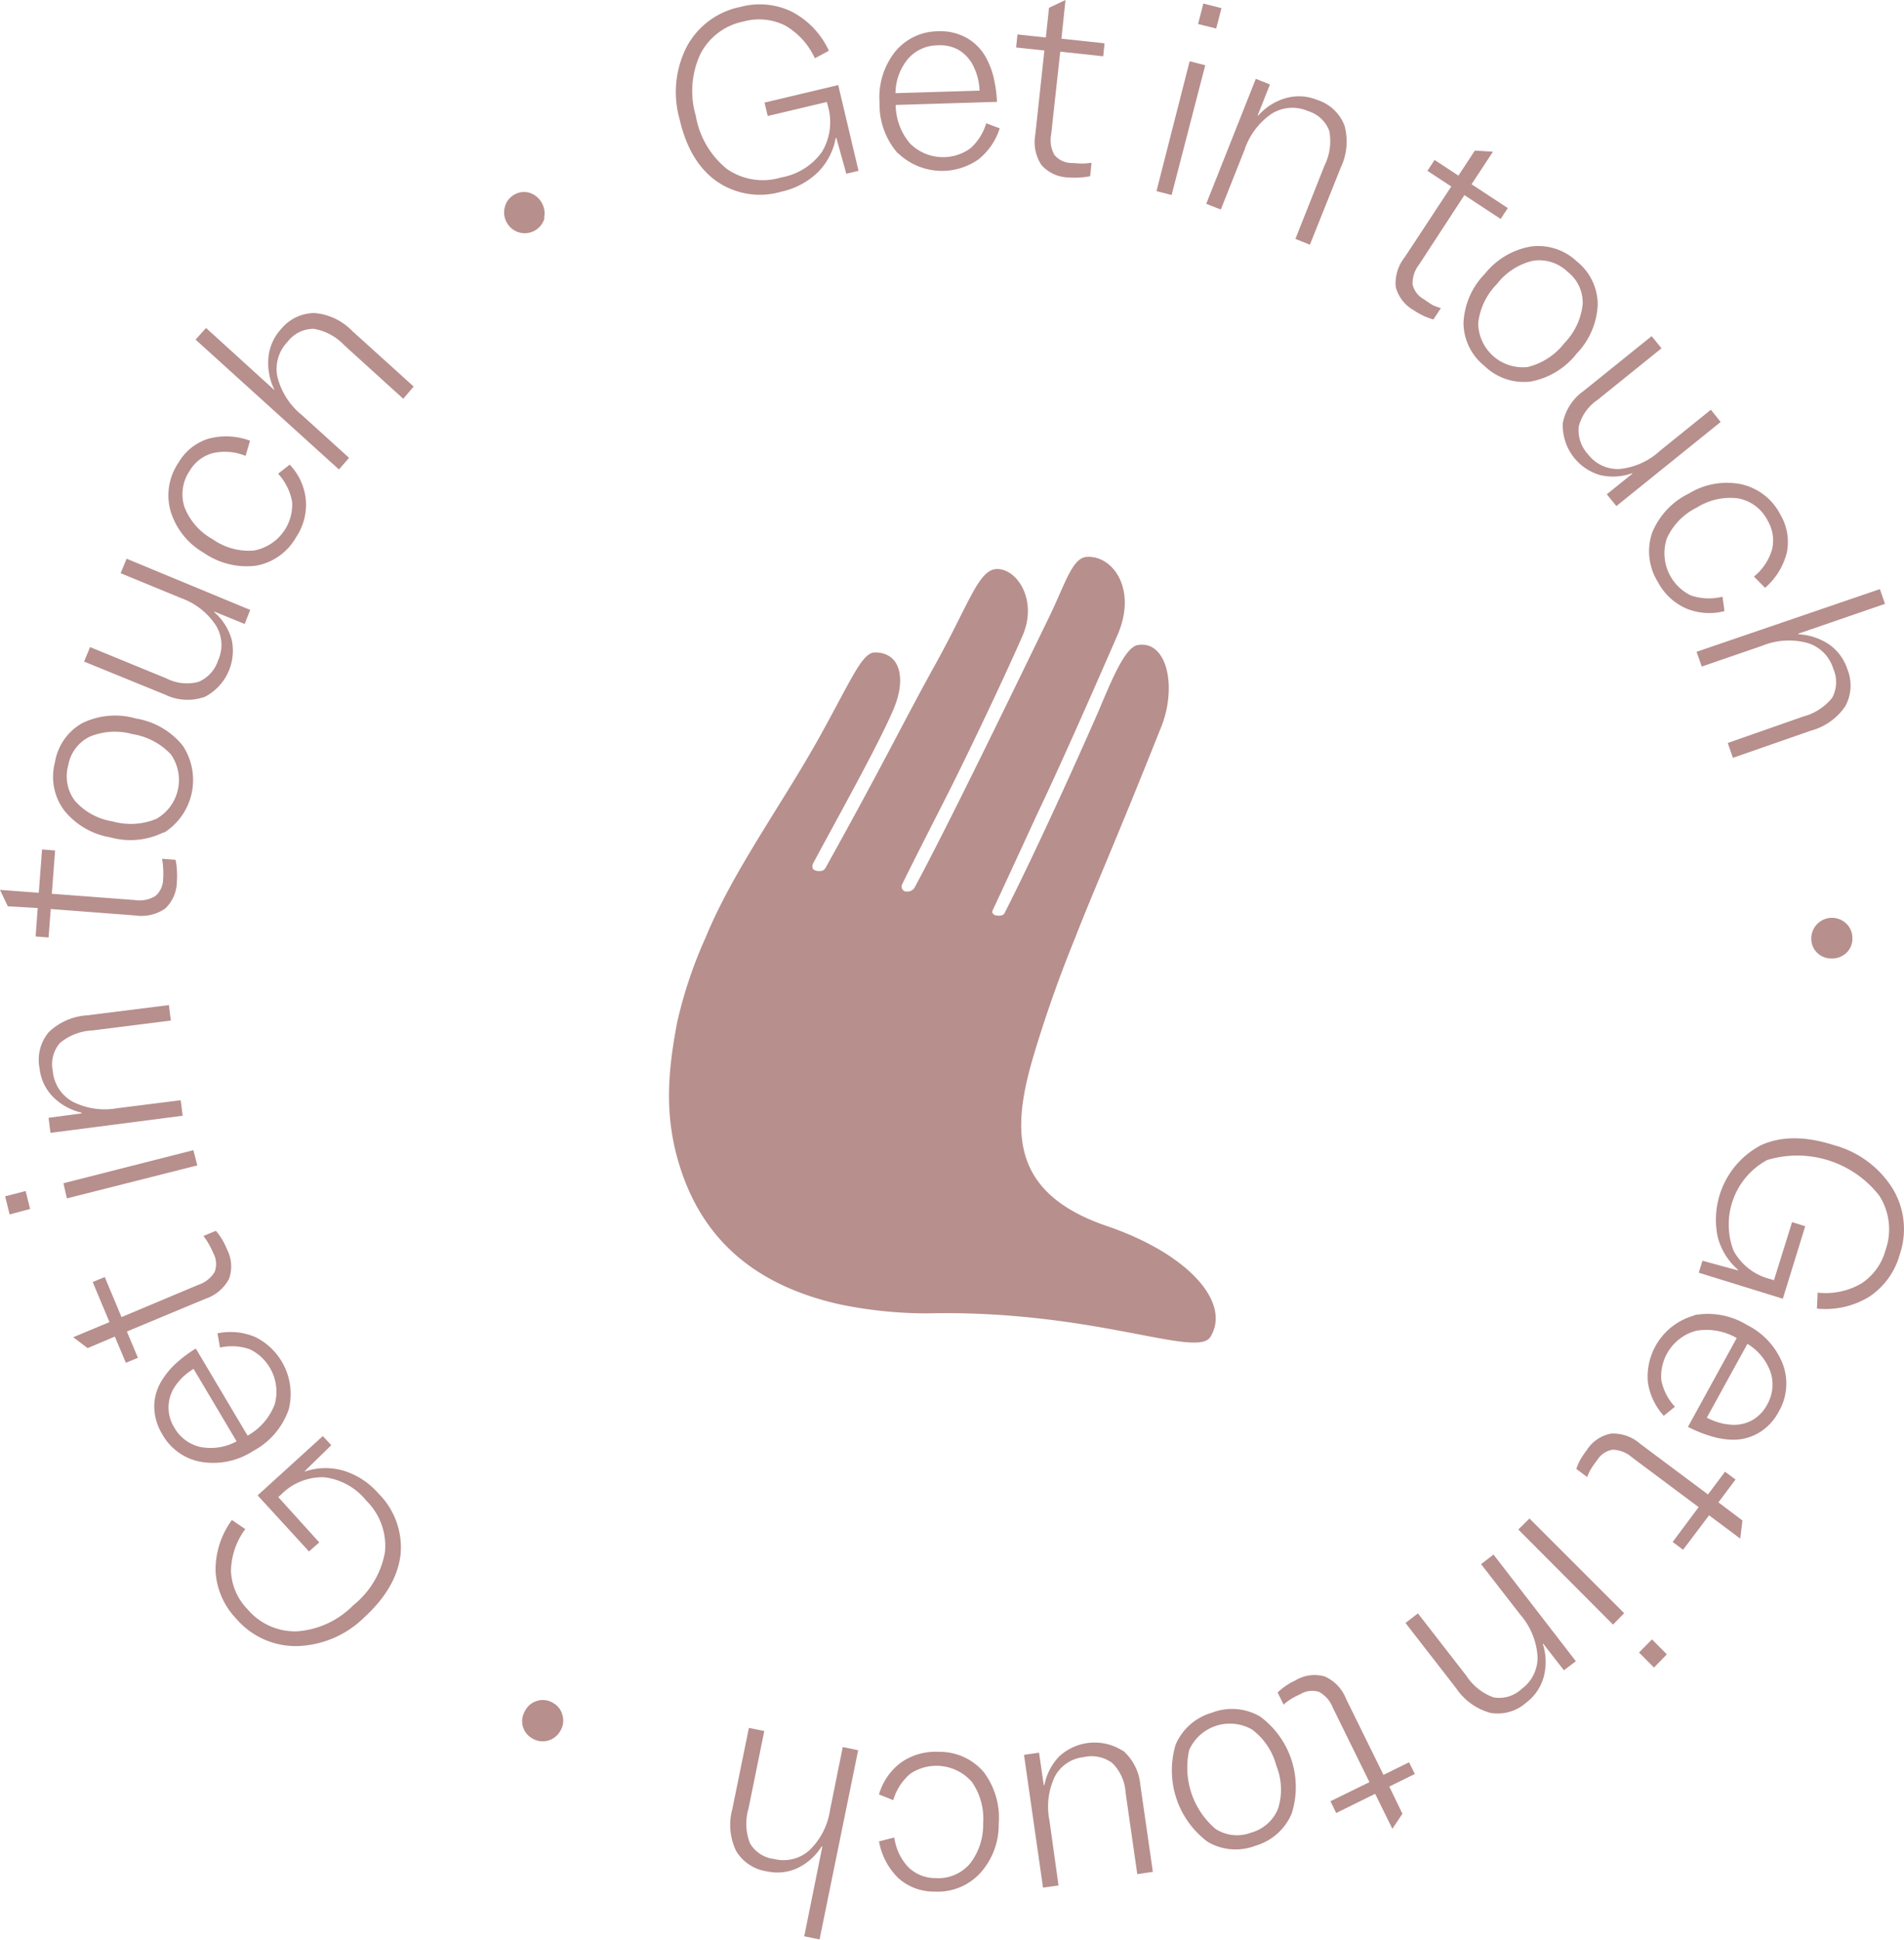
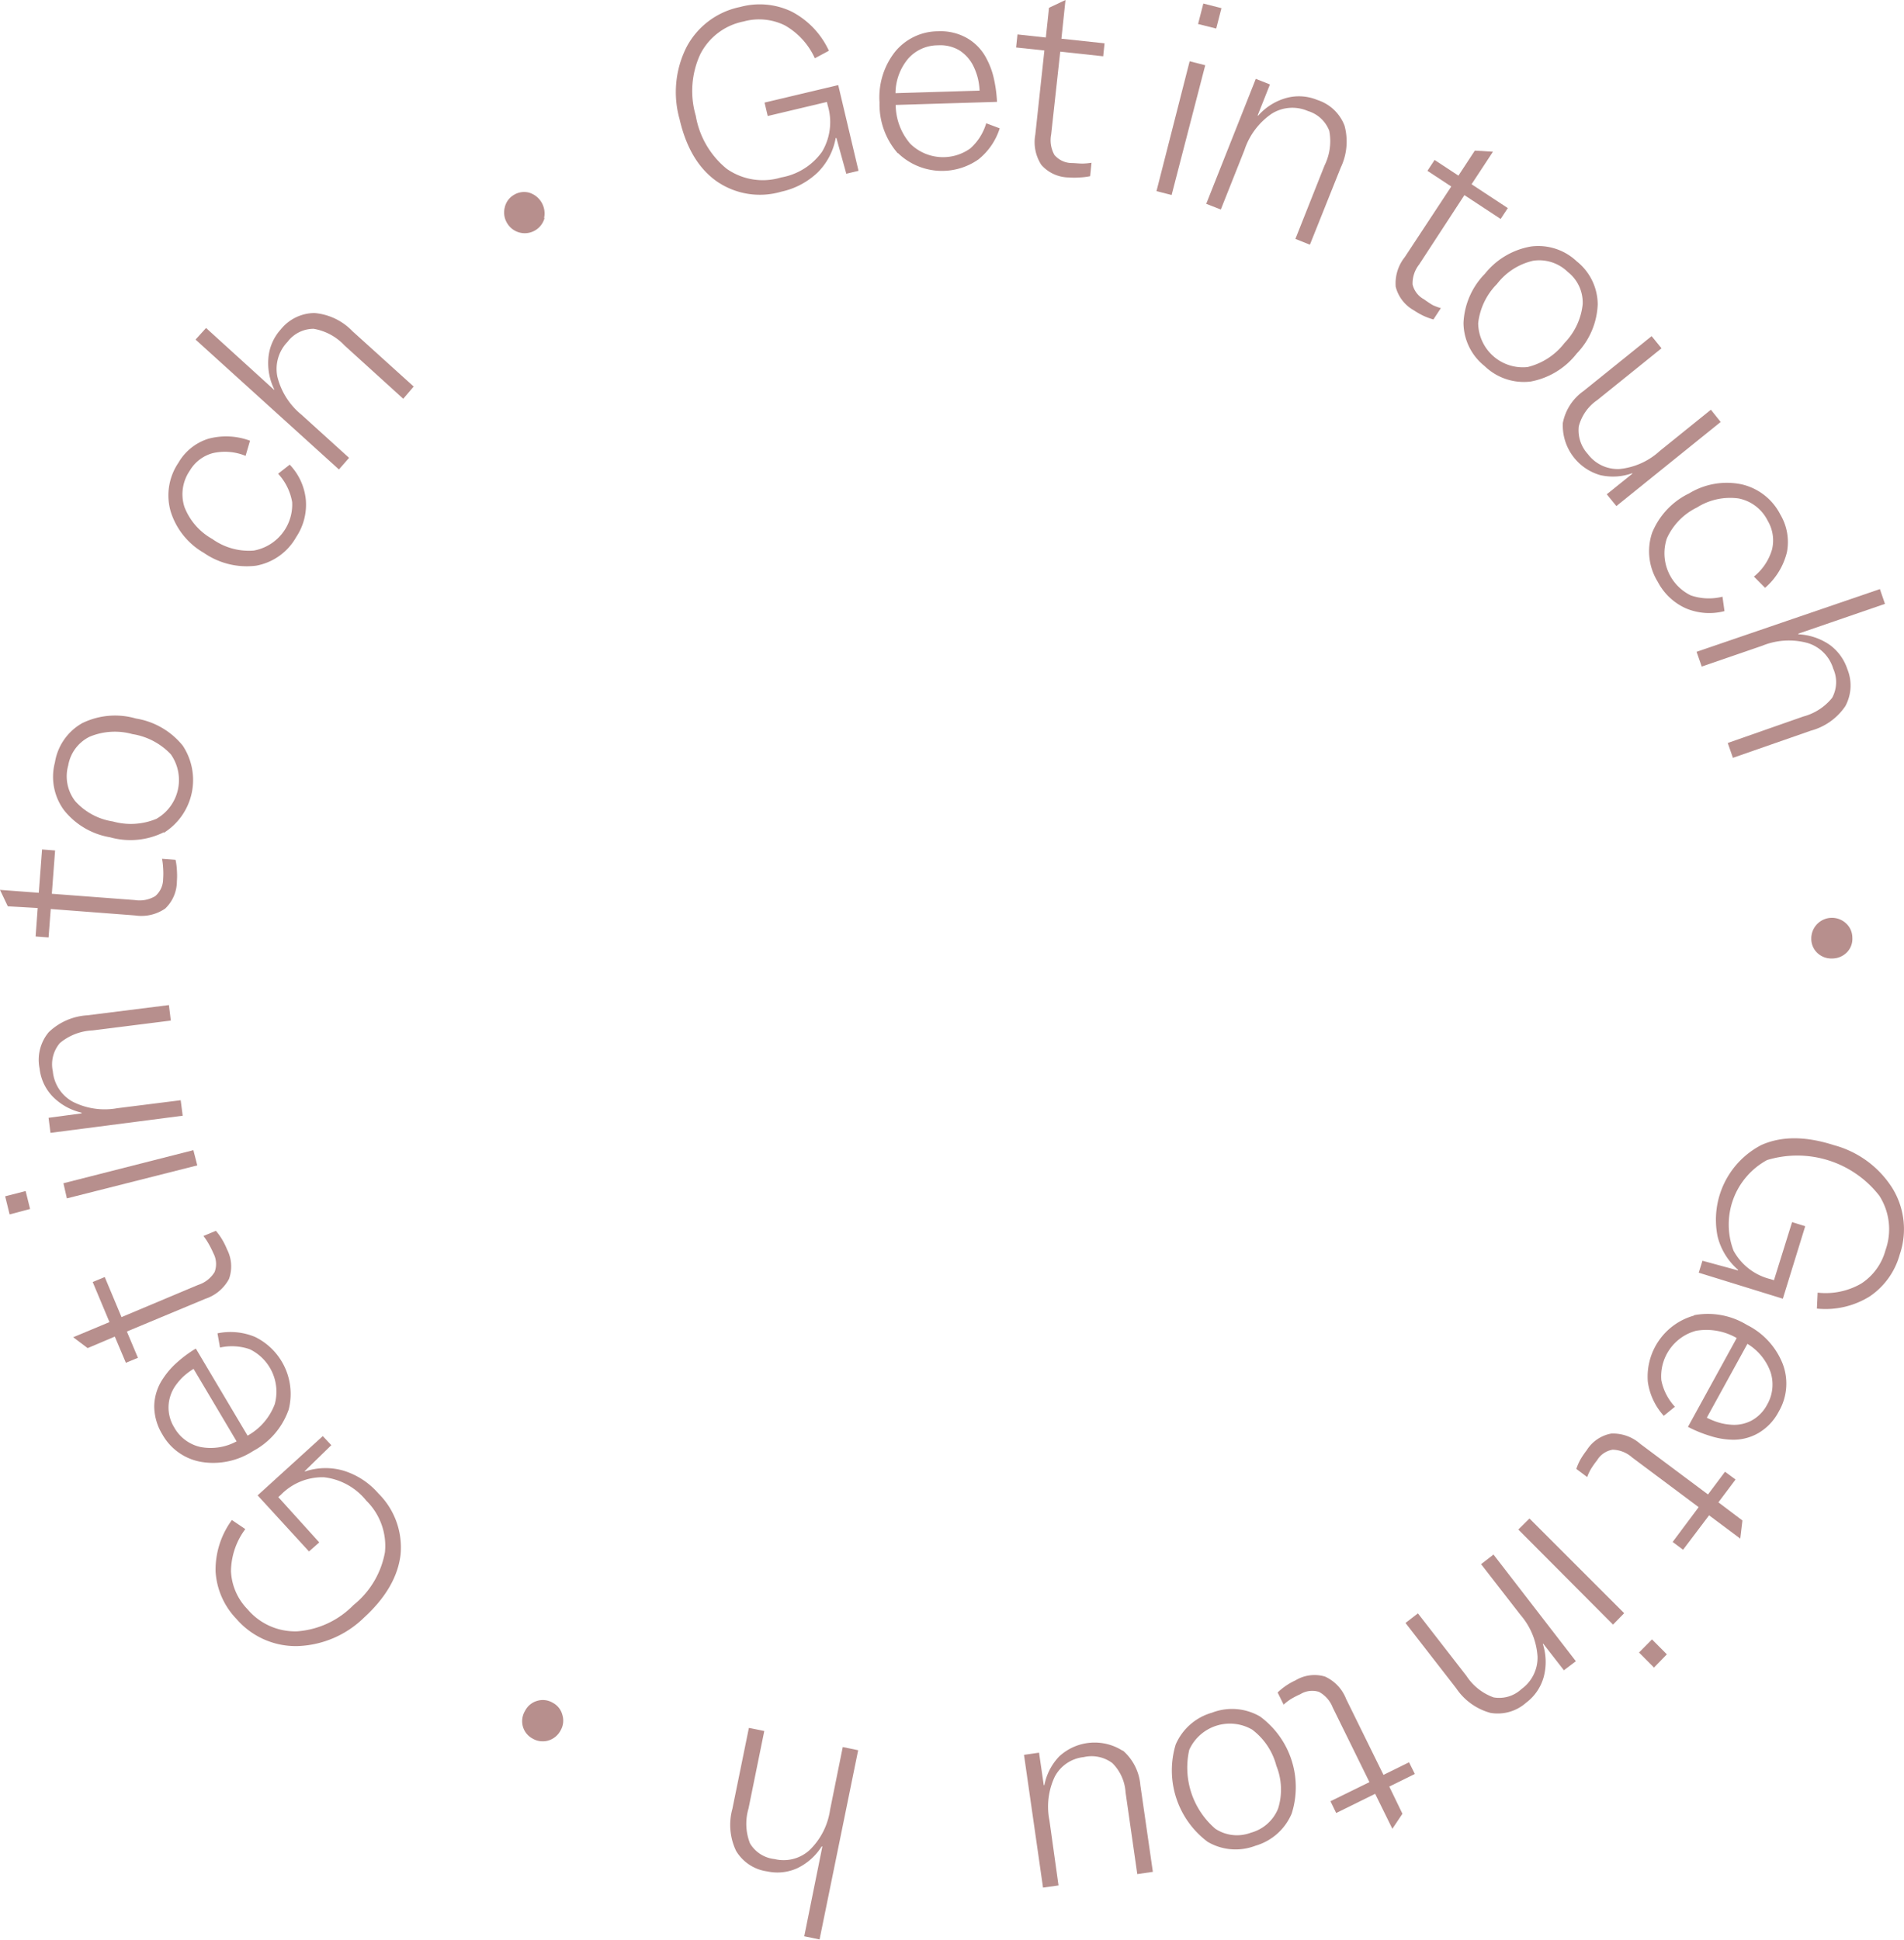
<svg xmlns="http://www.w3.org/2000/svg" viewBox="0 0 210.11 214.04">
  <defs>
    <style>.bdf080f5-f553-4330-bf6e-c51c8789d80d{fill:#b78f8d;}</style>
  </defs>
  <g id="f4a381f4-1917-463e-af45-a2dc1fc6f9bf" data-name="Layer 2">
    <g id="ba514a6b-f4c3-4979-869b-005e6453c64f" data-name="Layer 1">
      <path class="bdf080f5-f553-4330-bf6e-c51c8789d80d" d="M92.3,15.23l-.08,0a7.13,7.13,0,0,1-2,3.81,8.37,8.37,0,0,1-4,2.11A8.38,8.38,0,0,1,79.08,20q-3-2.12-4.09-6.86a11,11,0,0,1,.8-8A8.62,8.62,0,0,1,81.68.77a8.16,8.16,0,0,1,5.68.51A9.21,9.21,0,0,1,91.47,5.6l-1.55.83A7.94,7.94,0,0,0,86.61,2.8a6.42,6.42,0,0,0-4.55-.43A6.84,6.84,0,0,0,77.27,6a9.68,9.68,0,0,0-.49,6.77,9.62,9.62,0,0,0,3.42,5.86,6.94,6.94,0,0,0,6,.95,7,7,0,0,0,4.51-2.83,6.37,6.37,0,0,0,.63-5.12l-.09-.38-6.53,1.55-.35-1.48,8.13-1.93,2.24,9.46-1.35.32Z" />
      <path class="bdf080f5-f553-4330-bf6e-c51c8789d80d" d="M99.06,16.9a8.15,8.15,0,0,1-2-5.58,8.11,8.11,0,0,1,1.69-5.58,6.16,6.16,0,0,1,4.77-2.29,5.92,5.92,0,0,1,3.15.73,5.49,5.49,0,0,1,2.2,2.3,8.56,8.56,0,0,1,.79,2.12,14.77,14.77,0,0,1,.36,2.64l-11.18.34a6.65,6.65,0,0,0,1.6,4.27,5.16,5.16,0,0,0,6.63.53,5.94,5.94,0,0,0,1.76-2.78l1.49.56a7.15,7.15,0,0,1-2.35,3.43,7,7,0,0,1-8.87-.69Zm6.8-11.35A4.15,4.15,0,0,0,103.5,5a4.37,4.37,0,0,0-3.28,1.47,6,6,0,0,0-1.4,3.81L108.1,10a7.34,7.34,0,0,0-.2-1.4,6.85,6.85,0,0,0-.42-1.17A4.31,4.31,0,0,0,105.86,5.55Z" />
      <path class="bdf080f5-f553-4330-bf6e-c51c8789d80d" d="M119.45,18.05a7.27,7.27,0,0,0,1-.09l-.15,1.48a6.81,6.81,0,0,1-1.14.14,7.93,7.93,0,0,1-1.25,0,4.09,4.09,0,0,1-3-1.39,4.62,4.62,0,0,1-.66-3.35l1-9.27-3.12-.33.15-1.44,3.13.34.35-3.28L117.58,0l-.45,4.27,4.76.51-.15,1.43L117,5.7l-1,9.12a3.33,3.33,0,0,0,.36,2.28,2.53,2.53,0,0,0,1.88.89C118.7,18,119.1,18.05,119.45,18.05Z" />
      <path class="bdf080f5-f553-4330-bf6e-c51c8789d80d" d="M131.28,6.76,133,7.2l-3.71,14.32-1.67-.43Zm.93-4.11.58-2.26,2,.51-.58,2.25Z" />
      <path class="bdf080f5-f553-4330-bf6e-c51c8789d80d" d="M138.58,8.7l1.56.62-1.36,3.43.07,0a6.43,6.43,0,0,1,3.1-1.94,5.3,5.3,0,0,1,3.42.22,4.75,4.75,0,0,1,3,2.83,6.68,6.68,0,0,1-.42,4.64L144.55,27l-1.6-.64,3.22-8.11a6.07,6.07,0,0,0,.52-3.81,3.63,3.63,0,0,0-2.36-2.19,4.29,4.29,0,0,0-4,.3,7.8,7.8,0,0,0-3,4l-2.61,6.57-1.61-.63Z" />
      <path class="bdf080f5-f553-4330-bf6e-c51c8789d80d" d="M158.11,33.67A7.24,7.24,0,0,0,159,34l-.82,1.25a7.44,7.44,0,0,1-1.07-.39,8.56,8.56,0,0,1-1.09-.62,4.15,4.15,0,0,1-2-2.59,4.64,4.64,0,0,1,1-3.28l5.13-7.79-2.63-1.73.79-1.2,2.63,1.73,1.81-2.76,2,.12-2.36,3.59,4,2.63-.79,1.2-4-2.63-5,7.66a3.39,3.39,0,0,0-.72,2.19,2.52,2.52,0,0,0,1.27,1.65A11.44,11.44,0,0,0,158.11,33.67Z" />
      <path class="bdf080f5-f553-4330-bf6e-c51c8789d80d" d="M161.5,35.63a8.26,8.26,0,0,1,2.37-5.43,8.29,8.29,0,0,1,5.07-3A6.18,6.18,0,0,1,174,28.84a6.11,6.11,0,0,1,2.31,4.75A8.24,8.24,0,0,1,174,39a8.38,8.38,0,0,1-5.09,3.1,6.21,6.21,0,0,1-5.07-1.7A6.14,6.14,0,0,1,161.5,35.63Zm7.15,4.85a7.32,7.32,0,0,0,4-2.64,7.2,7.2,0,0,0,2-4.26A4.28,4.28,0,0,0,173,30a4.51,4.51,0,0,0-3.81-1.23,7,7,0,0,0-4,2.57,7.28,7.28,0,0,0-2.07,4.33,4.93,4.93,0,0,0,5.46,4.83Z" />
      <path class="bdf080f5-f553-4330-bf6e-c51c8789d80d" d="M172.45,46.73a5.62,5.62,0,0,1,2.29-3.58l7.52-6.06,1.09,1.34-7.08,5.71a5.05,5.05,0,0,0-2.05,2.91,3.88,3.88,0,0,0,1,3.05,4.12,4.12,0,0,0,3.5,1.65,7.68,7.68,0,0,0,4.45-2l5.63-4.54,1.08,1.35-11.51,9.28-1.06-1.3,2.82-2.27,0-.06a6.28,6.28,0,0,1-3.56.21,5.7,5.7,0,0,1-4.11-5.72Z" />
      <path class="bdf080f5-f553-4330-bf6e-c51c8789d80d" d="M191.86,55a6.84,6.84,0,0,0-4.6,1,7,7,0,0,0-3.32,3.41,5.17,5.17,0,0,0,2.65,6.29,6.16,6.16,0,0,0,3.49.14l.22,1.59a6.63,6.63,0,0,1-4.27-.31,6.5,6.5,0,0,1-3.09-2.92,6.39,6.39,0,0,1-.63-5.4,8.3,8.3,0,0,1,4.09-4.36,8,8,0,0,1,5.78-1,6.4,6.4,0,0,1,4.28,3.33,5.94,5.94,0,0,1,.73,4.16,7.58,7.58,0,0,1-2.41,3.93l-1.23-1.24a6,6,0,0,0,2-3,4.25,4.25,0,0,0-.48-3.16A4.57,4.57,0,0,0,191.86,55Z" />
      <path class="bdf080f5-f553-4330-bf6e-c51c8789d80d" d="M207.45,65l.56,1.63-9.56,3.29,0,.07a6.65,6.65,0,0,1,3.4,1.12,5.38,5.38,0,0,1,2,2.7,4.78,4.78,0,0,1-.21,4.1,6.68,6.68,0,0,1-3.8,2.71l-8.61,3-.57-1.64L199,79.06A6.09,6.09,0,0,0,202.18,77a3.63,3.63,0,0,0,.12-3.22,4.23,4.23,0,0,0-2.83-2.83,7.79,7.79,0,0,0-5,.3l-6.68,2.3-.57-1.63Z" />
      <path class="bdf080f5-f553-4330-bf6e-c51c8789d80d" d="M200.56,105.16a2.13,2.13,0,0,1-.68-1.57,2.28,2.28,0,0,1,3.83-1.71,2.14,2.14,0,0,1,.7,1.59,2.1,2.1,0,0,1-.6,1.61,2.27,2.27,0,0,1-1.62.68A2.24,2.24,0,0,1,200.56,105.16Z" />
      <path class="bdf080f5-f553-4330-bf6e-c51c8789d80d" d="M191.8,140.18l0-.07a7.13,7.13,0,0,1-2.26-3.68,9.29,9.29,0,0,1,4.81-10.08c2.22-1,4.89-1,8,0a11,11,0,0,1,6.47,4.74,8.62,8.62,0,0,1,.82,7.33,8.2,8.2,0,0,1-3.32,4.63,9.22,9.22,0,0,1-5.82,1.34l.08-1.76a7.84,7.84,0,0,0,4.81-1,6.37,6.37,0,0,0,2.68-3.69,6.86,6.86,0,0,0-.68-6A11.47,11.47,0,0,0,195,128a8.1,8.1,0,0,0-3.7,10,6.36,6.36,0,0,0,4.08,3.14l.38.12,2-6.41,1.45.45-2.47,8-9.28-2.87.41-1.32Z" />
      <path class="bdf080f5-f553-4330-bf6e-c51c8789d80d" d="M186.94,145.12a8.26,8.26,0,0,1,5.85,1.08,8.13,8.13,0,0,1,3.94,4.3,6.13,6.13,0,0,1-.45,5.27,5.89,5.89,0,0,1-2.23,2.35,5.51,5.51,0,0,1-3.1.73,8.51,8.51,0,0,1-2.23-.41,14.15,14.15,0,0,1-2.45-1l5.38-9.8a6.7,6.7,0,0,0-4.49-.8,5.2,5.2,0,0,0-3.83,5.45,6,6,0,0,0,1.5,2.93l-1.23,1a7,7,0,0,1-1.76-3.76,7,7,0,0,1,5.1-7.3Zm6.32,11.64A4.22,4.22,0,0,0,195,155a4.44,4.44,0,0,0,.39-3.58,6,6,0,0,0-2.56-3.14l-4.48,8.15a8,8,0,0,0,1.31.53,5.83,5.83,0,0,0,1.23.23A4.15,4.15,0,0,0,193.26,156.76Z" />
      <path class="bdf080f5-f553-4330-bf6e-c51c8789d80d" d="M175.57,162.08a5.14,5.14,0,0,0-.42.9l-1.2-.9a6.28,6.28,0,0,1,.46-1.05,9.53,9.53,0,0,1,.68-1,4.06,4.06,0,0,1,2.71-1.85,4.54,4.54,0,0,1,3.21,1.14l7.47,5.58,1.88-2.51,1.16.86-1.89,2.52,2.65,2-.24,2-3.44-2.57L185.73,171l-1.15-.86,2.87-3.84-7.35-5.49a3.35,3.35,0,0,0-2.14-.85,2.48,2.48,0,0,0-1.72,1.17A9.69,9.69,0,0,0,175.57,162.08Z" />
      <path class="bdf080f5-f553-4330-bf6e-c51c8789d80d" d="M179.23,178,178,179.26l-10.45-10.49,1.23-1.22Zm3.07,2.89,1.64,1.65L182.52,184l-1.65-1.66Z" />
      <path class="bdf080f5-f553-4330-bf6e-c51c8789d80d" d="M173.9,183.3l-1.32,1-2.27-2.92-.06,0a6.46,6.46,0,0,1,.1,3.66,5.31,5.31,0,0,1-1.93,2.83,4.73,4.73,0,0,1-3.95,1.13,6.66,6.66,0,0,1-3.78-2.72l-5.59-7.2,1.37-1.06,5.35,6.89a6,6,0,0,0,3,2.38,3.6,3.6,0,0,0,3.08-.92,4.27,4.27,0,0,0,1.77-3.59,7.79,7.79,0,0,0-1.89-4.6l-4.34-5.59,1.37-1.06Z" />
      <path class="bdf080f5-f553-4330-bf6e-c51c8789d80d" d="M142.43,187.49a6.16,6.16,0,0,0-.78.6l-.66-1.34a7,7,0,0,1,.88-.72,7.17,7.17,0,0,1,1.09-.62,4.07,4.07,0,0,1,3.25-.42,4.5,4.5,0,0,1,2.34,2.48l4.12,8.37,2.82-1.39.64,1.29-2.82,1.39,1.45,3-1.11,1.66-1.9-3.86-4.3,2.12-.63-1.3,4.3-2.11-4.05-8.23a3.32,3.32,0,0,0-1.52-1.73,2.5,2.5,0,0,0-2.06.26A9.15,9.15,0,0,0,142.43,187.49Z" />
      <path class="bdf080f5-f553-4330-bf6e-c51c8789d80d" d="M139.05,189.4a9.66,9.66,0,0,1,3.49,10.71,6.21,6.21,0,0,1-4,3.55,6.09,6.09,0,0,1-5.27-.43,9.84,9.84,0,0,1-3.53-10.74,6.2,6.2,0,0,1,4-3.51A6.14,6.14,0,0,1,139.05,189.4Zm-7.82,3.7a8.9,8.9,0,0,0,2.89,8.69,4.33,4.33,0,0,0,3.92.43,4.5,4.5,0,0,0,3-2.66,7,7,0,0,0-.19-4.72,7.28,7.28,0,0,0-2.68-4,4.92,4.92,0,0,0-6.94,2.25Z" />
      <path class="bdf080f5-f553-4330-bf6e-c51c8789d80d" d="M123.93,193.17a5.67,5.67,0,0,1,1.91,3.8l1.38,9.57-1.72.25-1.29-9a5,5,0,0,0-1.46-3.25,3.83,3.83,0,0,0-3.16-.66,4.09,4.09,0,0,0-3.2,2.17,7.75,7.75,0,0,0-.58,4.83l1,7.16-1.71.24L113,193.63l1.66-.24.52,3.58h.07a6.29,6.29,0,0,1,1.64-3.17,5.75,5.75,0,0,1,7-.62Z" />
-       <path class="bdf080f5-f553-4330-bf6e-c51c8789d80d" d="M107,205.68a6.93,6.93,0,0,0,1.49-4.47,7.06,7.06,0,0,0-1.25-4.6,5.19,5.19,0,0,0-6.77-.91,6.08,6.08,0,0,0-1.9,2.93L97,198a6.69,6.69,0,0,1,2.44-3.53,6.57,6.57,0,0,1,4.09-1.17,6.39,6.39,0,0,1,5,2.2,8.35,8.35,0,0,1,1.68,5.74,7.93,7.93,0,0,1-2.08,5.48,6.38,6.38,0,0,1-5,2,5.89,5.89,0,0,1-4-1.49A7.54,7.54,0,0,1,97,203.18l1.69-.43a5.94,5.94,0,0,0,1.55,3.28,4.26,4.26,0,0,0,3,1.2A4.59,4.59,0,0,0,107,205.68Z" />
      <path class="bdf080f5-f553-4330-bf6e-c51c8789d80d" d="M90.44,214l-1.69-.35,2-9.91h-.08A6.49,6.49,0,0,1,88,206.13a5.29,5.29,0,0,1-3.34.36,4.74,4.74,0,0,1-3.43-2.26,6.65,6.65,0,0,1-.41-4.64l1.82-8.93,1.7.34-1.74,8.55a5.94,5.94,0,0,0,.16,3.84,3.59,3.59,0,0,0,2.71,1.74,4.25,4.25,0,0,0,3.88-1,7.72,7.72,0,0,0,2.25-4.43L93,192.77l1.7.35Z" />
      <path class="bdf080f5-f553-4330-bf6e-c51c8789d80d" d="M59.29,187.67a2.13,2.13,0,0,1,1.7.21,2.1,2.1,0,0,1,1.07,1.35,2.14,2.14,0,0,1-.2,1.71,2.25,2.25,0,0,1-1.35,1.11,2.2,2.2,0,0,1-1.73-.21,2.17,2.17,0,0,1-1.08-1.34,2.21,2.21,0,0,1,.25-1.74A2.16,2.16,0,0,1,59.29,187.67Z" />
      <path class="bdf080f5-f553-4330-bf6e-c51c8789d80d" d="M33.64,162.31l0,.06a7.09,7.09,0,0,1,4.32-.08,8.34,8.34,0,0,1,3.79,2.49,8.38,8.38,0,0,1,2.45,6.78q-.44,3.63-4,6.9a11,11,0,0,1-7.38,3.17,8.64,8.64,0,0,1-6.73-3,8.24,8.24,0,0,1-2.3-5.22,9.27,9.27,0,0,1,1.8-5.69l1.48,1a7.91,7.91,0,0,0-1.58,4.65,6.41,6.41,0,0,0,1.82,4.19A6.87,6.87,0,0,0,32.82,180,9.66,9.66,0,0,0,39,177.11a9.68,9.68,0,0,0,3.48-5.84,7,7,0,0,0-2.06-5.69A7,7,0,0,0,35.74,163,6.41,6.41,0,0,0,31,164.93l-.29.26,4.52,5-1.13,1L28.43,165l7.19-6.54.94,1Z" />
      <path class="bdf080f5-f553-4330-bf6e-c51c8789d80d" d="M31.83,155.6a8.24,8.24,0,0,1-3.89,4.5,8.07,8.07,0,0,1-5.71,1.21,6.1,6.1,0,0,1-4.32-3.05,6,6,0,0,1-.89-3.11A5.59,5.59,0,0,1,18,152.1a8.81,8.81,0,0,1,1.47-1.71,13.68,13.68,0,0,1,2.14-1.59l5.71,9.61a6.67,6.67,0,0,0,3-3.47,5.21,5.21,0,0,0-2.75-6.06,6,6,0,0,0-3.29-.19L24,147.12a7.06,7.06,0,0,1,4.13.39,7,7,0,0,1,3.71,8.09Zm-13.23-.44a4.19,4.19,0,0,0,.63,2.35,4.41,4.41,0,0,0,2.88,2.15,6,6,0,0,0,4-.62l-4.75-8a7.54,7.54,0,0,0-1.13.85,6.91,6.91,0,0,0-.82.94A4.24,4.24,0,0,0,18.6,155.16Z" />
      <path class="bdf080f5-f553-4330-bf6e-c51c8789d80d" d="M23,137.2a6.5,6.5,0,0,0-.55-.82l1.37-.57a6.13,6.13,0,0,1,.67.92,7.77,7.77,0,0,1,.56,1.12,4.1,4.1,0,0,1,.22,3.27,4.59,4.59,0,0,1-2.61,2.19L14,146.92l1.22,2.9-1.33.55-1.22-2.89-3,1.27-1.59-1.2,4-1.67-1.85-4.42,1.33-.55,1.85,4.42,8.45-3.55a3.31,3.31,0,0,0,1.82-1.42,2.51,2.51,0,0,0-.13-2.07A10.15,10.15,0,0,0,23,137.2Z" />
      <path class="bdf080f5-f553-4330-bf6e-c51c8789d80d" d="M3.32,133.4,1.06,134,.57,132l2.26-.58Zm4.06-1.17L7,130.56l14.34-3.65.43,1.68Z" />
      <path class="bdf080f5-f553-4330-bf6e-c51c8789d80d" d="M5.57,125l-.21-1.66L9,122.85v-.08A6.5,6.5,0,0,1,5.82,121a5.28,5.28,0,0,1-1.45-3.1,4.76,4.76,0,0,1,1-4,6.72,6.72,0,0,1,4.27-1.87l9-1.13.21,1.71-8.65,1.09a6,6,0,0,0-3.59,1.39,3.62,3.62,0,0,0-.78,3.12,4.28,4.28,0,0,0,2.19,3.35,7.8,7.8,0,0,0,4.92.72l7-.88.22,1.71Z" />
      <path class="bdf080f5-f553-4330-bf6e-c51c8789d80d" d="M18,95.76a7.1,7.1,0,0,0-.12-1l1.49.11A6.88,6.88,0,0,1,19.52,96a8.78,8.78,0,0,1,0,1.25,4.16,4.16,0,0,1-1.29,3,4.64,4.64,0,0,1-3.33.76l-9.3-.71-.24,3.14-1.43-.11.23-3.14L.86,100,0,98.19l4.28.32.36-4.78,1.44.11-.36,4.78,9.14.69a3.37,3.37,0,0,0,2.27-.43A2.49,2.49,0,0,0,18,97,8.47,8.47,0,0,0,18,95.76Z" />
      <path class="bdf080f5-f553-4330-bf6e-c51c8789d80d" d="M18.06,91.84a8.28,8.28,0,0,1-5.9.55,8.24,8.24,0,0,1-5.1-3,6.21,6.21,0,0,1-1-5.26,6.09,6.09,0,0,1,3-4.33A8.26,8.26,0,0,1,15,79.28a8.35,8.35,0,0,1,5.17,3,6.87,6.87,0,0,1-2.07,9.6Zm.79-8.61A7.41,7.41,0,0,0,14.61,81a7.25,7.25,0,0,0-4.72.29,4.34,4.34,0,0,0-2.36,3.16A4.47,4.47,0,0,0,8.3,88.4a7,7,0,0,0,4.16,2.24,7.34,7.34,0,0,0,4.8-.29,4.93,4.93,0,0,0,1.59-7.12Z" />
-       <path class="bdf080f5-f553-4330-bf6e-c51c8789d80d" d="M22.47,76.93a5.64,5.64,0,0,1-4.24-.28L9.28,73l.66-1.6,8.41,3.45a5,5,0,0,0,3.55.39,3.86,3.86,0,0,0,2.17-2.38A4.11,4.11,0,0,0,23.82,69,7.7,7.7,0,0,0,20,66l-6.69-2.75.66-1.6L27.61,67.3,27,68.85l-3.35-1.37,0,.07a6.26,6.26,0,0,1,1.91,3,5.73,5.73,0,0,1-3,6.36Z" />
      <path class="bdf080f5-f553-4330-bf6e-c51c8789d80d" d="M20.35,55.93a6.89,6.89,0,0,0,3.09,3.55A6.92,6.92,0,0,0,28,60.75a5.16,5.16,0,0,0,4.24-5.35,6.16,6.16,0,0,0-1.55-3.13l1.28-1a6.53,6.53,0,0,1,1.78,3.89,6.44,6.44,0,0,1-1.07,4.11,6.37,6.37,0,0,1-4.43,3.15A8.32,8.32,0,0,1,22.49,61a8,8,0,0,1-3.66-4.58,6.41,6.41,0,0,1,.86-5.36A5.82,5.82,0,0,1,23,48.41a7.54,7.54,0,0,1,4.59.22l-.49,1.67A6,6,0,0,0,23.48,50a4.22,4.22,0,0,0-2.54,1.94A4.59,4.59,0,0,0,20.35,55.93Z" />
      <path class="bdf080f5-f553-4330-bf6e-c51c8789d80d" d="M21.58,37.47l1.16-1.28L30.23,43l.05,0a6.6,6.6,0,0,1-.66-3.52A5.37,5.37,0,0,1,31,36.33a4.81,4.81,0,0,1,3.7-1.79,6.57,6.57,0,0,1,4.19,2l6.76,6.11L44.5,44,38,38.1a6.05,6.05,0,0,0-3.39-1.82,3.61,3.61,0,0,0-2.88,1.44,4.29,4.29,0,0,0-1.12,3.85,7.84,7.84,0,0,0,2.67,4.2l5.24,4.75L37.4,51.8Z" />
      <path class="bdf080f5-f553-4330-bf6e-c51c8789d80d" d="M60.09,24.06a2.26,2.26,0,0,1-4.13.56,2.26,2.26,0,0,1-.26-1.73,2.13,2.13,0,0,1,1-1.38,2.15,2.15,0,0,1,1.7-.25,2.4,2.4,0,0,1,1.64,2.8Z" />
-       <path class="bdf080f5-f553-4330-bf6e-c51c8789d80d" d="M92.65,143.92a47.76,47.76,0,0,0,9.61,1c18.3-.44,29.78,5,31.3,2.61,2.35-3.76-2.38-9.17-11.42-12.25-10.47-3.58-10.55-10.28-8.2-18.4a141.48,141.48,0,0,1,4.73-13.46c1.86-4.82,4.52-10.75,9.32-22.84,2-4.58.85-10-2.46-9.4-1.44.26-3,4.22-4.33,7.34-1.44,3.3-6.4,14.47-10.35,22.24-.13.26-.49.32-.86.25l-.1,0c-.41-.15-.45-.36-.32-.63.71-1.49,3-6.47,4.91-10.61,2.91-6.1,7-15.48,8.83-19.68,2.22-5.07-.51-8.84-3.4-8.64-1.58.11-2.34,2.91-4.09,6.54C111.44,77,104.5,91.33,100.89,98a.9.9,0,0,1-.81.37H100l-.08,0a.6.6,0,0,1-.36-.27.55.55,0,0,1,0-.53c.79-1.65,3.26-6.5,5-9.92,2.18-4.31,6.21-12.76,8.28-17.5,1.73-4-.68-7.49-2.91-7.36-1.94.12-3,3.79-6.58,10.28-3.74,6.74-5.5,10.54-12.26,22.71a.66.66,0,0,1-.61.33h-.12l-.11,0a1.1,1.1,0,0,1-.51-.19.65.65,0,0,1,0-.67c2.37-4.46,7.23-13.1,8.89-17.06,1.36-3.25.78-6.19-2.07-6.2-1.39,0-2.45,2.66-5.91,8.94C86.47,88.53,80.92,96,77.87,103.44a48.92,48.92,0,0,0-3.13,9.3c-1.14,5.91-1.4,10.69.31,16.06C77.64,136.94,83.49,141.86,92.65,143.92Z" />
    </g>
  </g>
</svg>